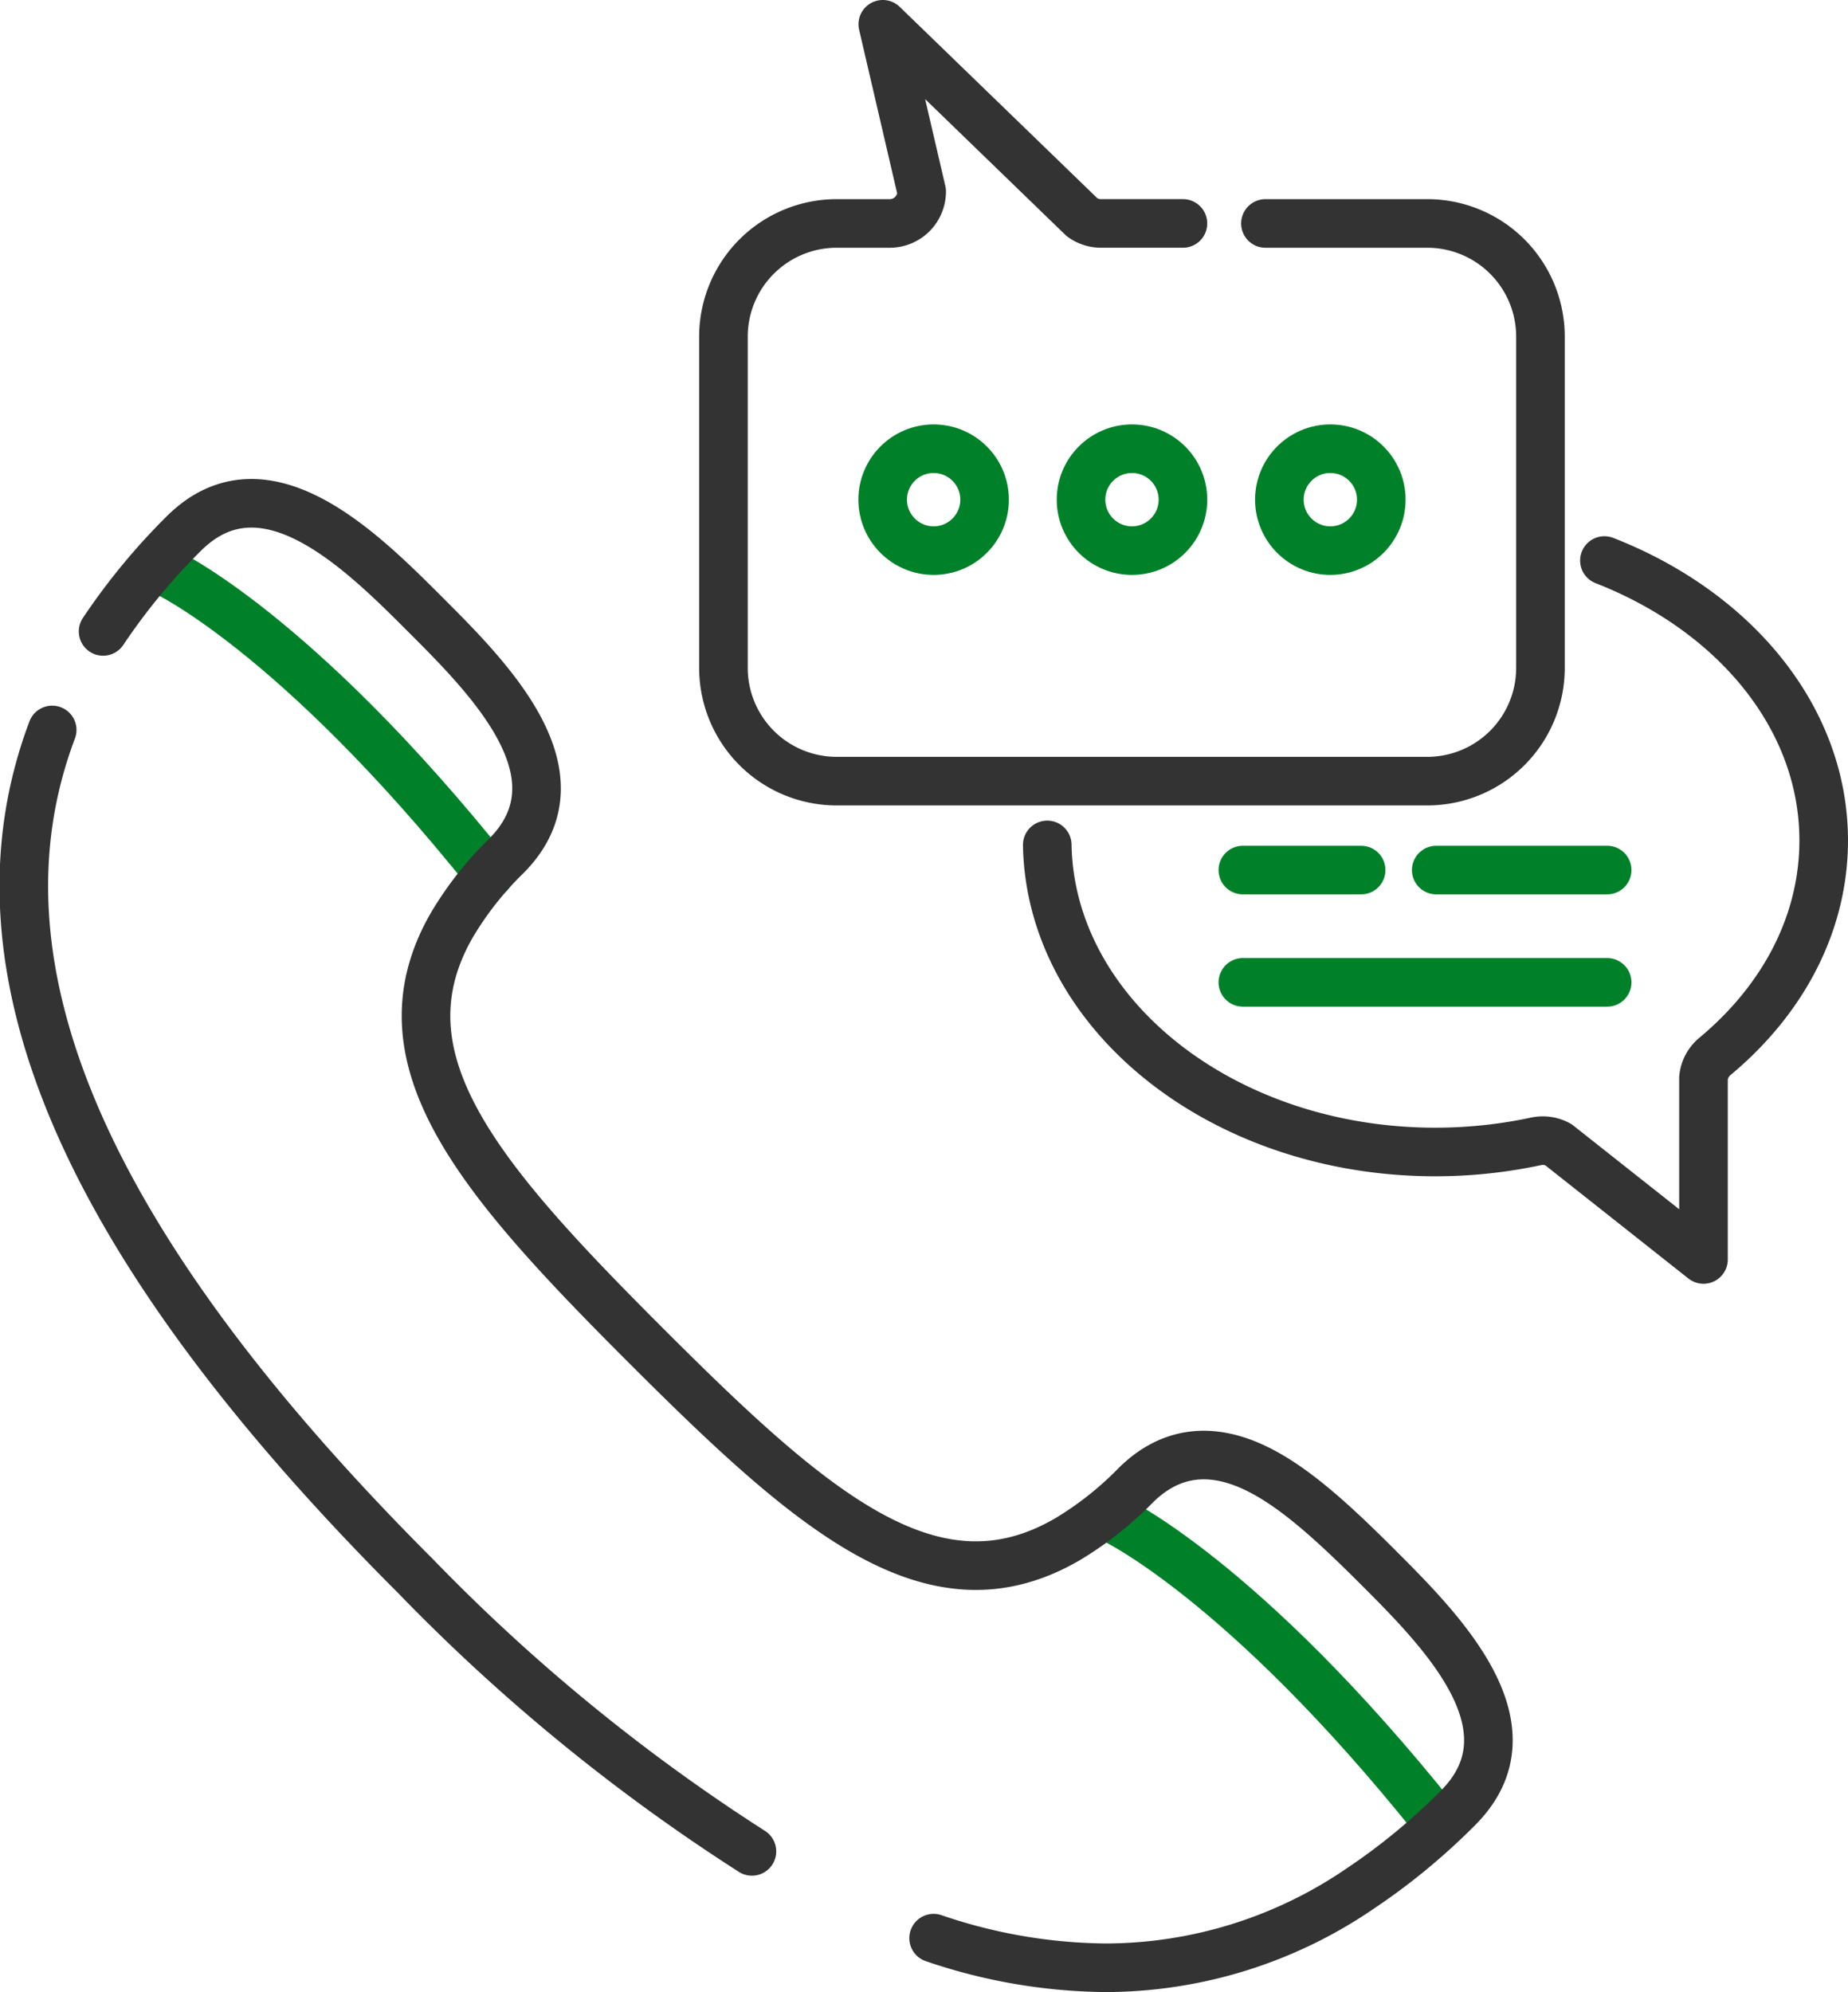
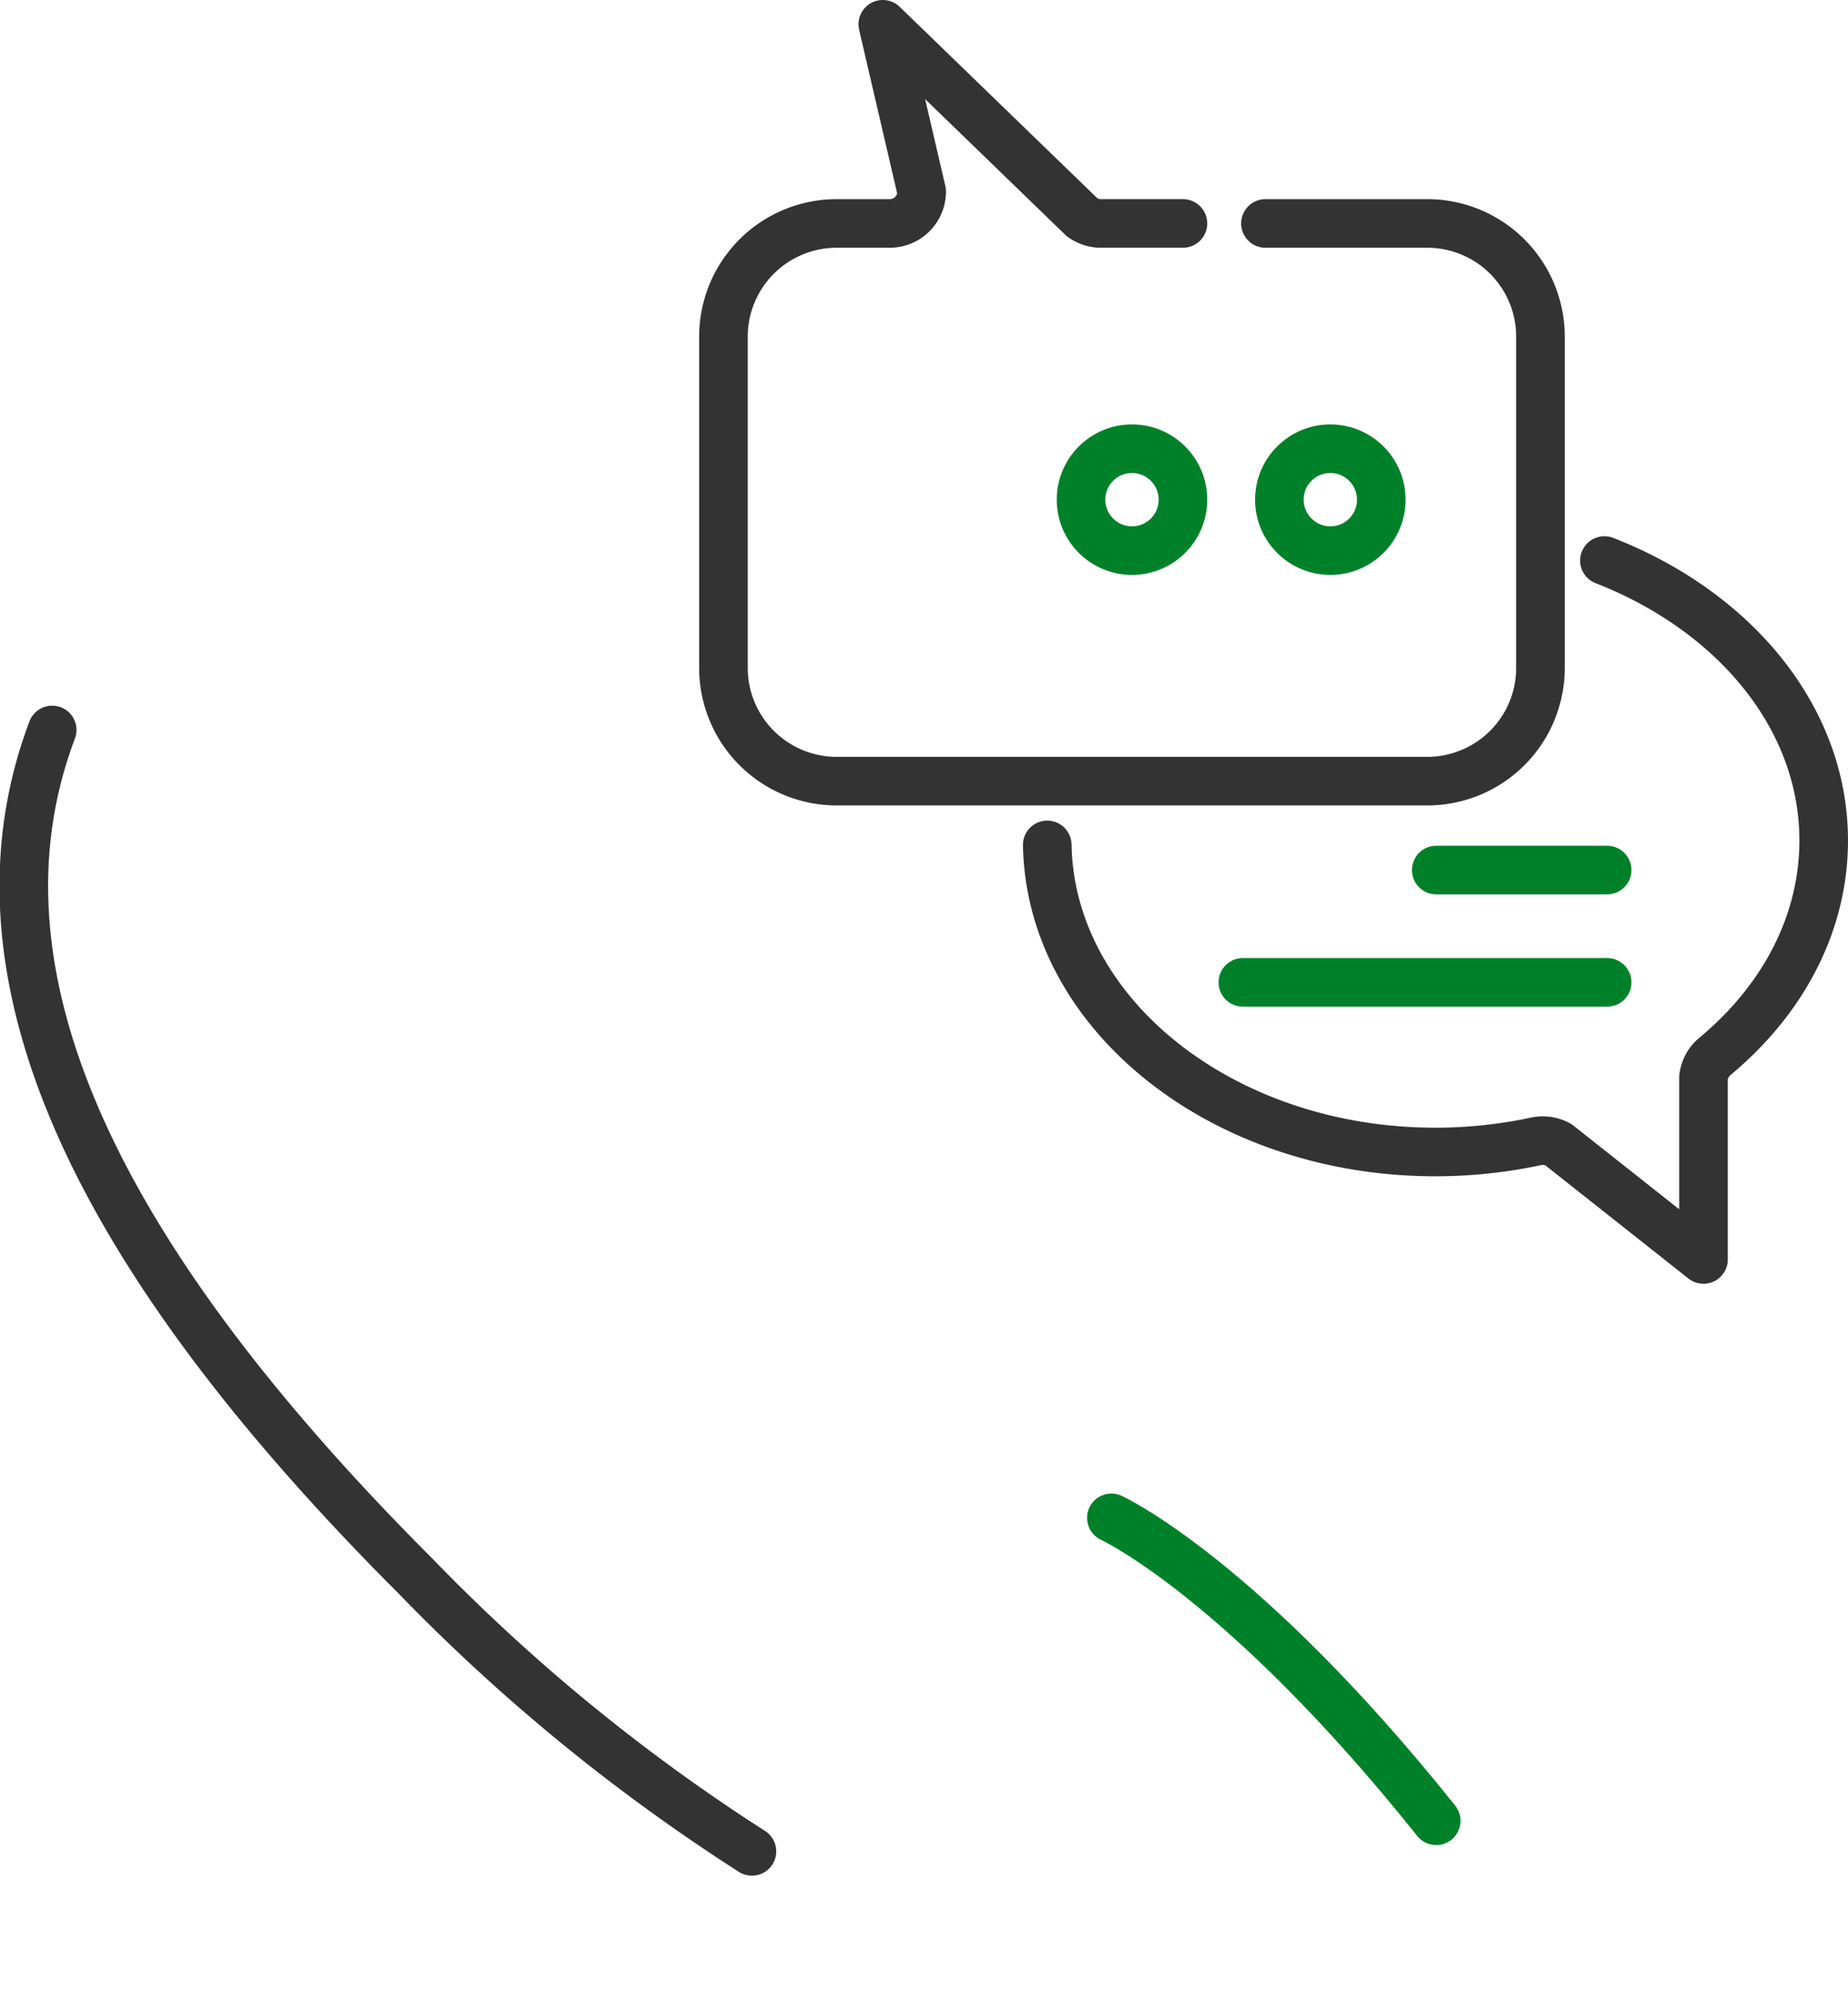
<svg xmlns="http://www.w3.org/2000/svg" width="114.096" height="123" viewBox="0 0 114.096 123">
  <g data-name="グループ 8133" transform="translate(1.471 1.5)">
    <g data-name="グループ 8132">
-       <path data-name="パス 38105" d="M201.839,346.4s8.044,3.676,20.056,18.706" transform="translate(-193.162 -312.637)" fill="none" stroke="#008129" stroke-linecap="round" stroke-linejoin="round" stroke-width="3" />
      <path data-name="パス 38106" d="M317.326,461.862s8.044,3.676,20.057,18.706" transform="translate(-250.181 -369.643)" fill="none" stroke="#008129" stroke-linecap="round" stroke-linejoin="round" stroke-width="3" />
      <path data-name="パス 38107" d="M343.905,345.11c8,3.122,13.538,9.683,13.538,17.285,0,4.993-2.387,9.73-6.721,13.339a1.973,1.973,0,0,0-.7,1.306l0,11.225-8.97-7.095a2,2,0,0,0-1.356-.2,29.694,29.694,0,0,1-6.229.659c-13.105,0-23.773-8.483-23.961-18.96" transform="translate(-246.319 -312)" fill="none" stroke="#333" stroke-linecap="round" stroke-linejoin="round" stroke-width="3" />
      <path data-name="パス 38108" d="M303.481,292.008h10a6.987,6.987,0,0,1,6.979,6.982v20.47a6.989,6.989,0,0,1-6.979,6.982H277a6.992,6.992,0,0,1-6.982-6.982v-20.47A6.99,6.99,0,0,1,277,292.008h3.284a1.972,1.972,0,0,0,1.972-1.973l-2.4-10.324,12.3,11.912a1.976,1.976,0,0,0,1.168.384h5.062" transform="translate(-226.823 -279.711)" fill="none" stroke="#333" stroke-linecap="round" stroke-linejoin="round" stroke-width="3" />
      <g data-name="グループ 8131" transform="translate(53.026 26.206)">
-         <circle data-name="楕円形 183" cx="3.146" cy="3.146" r="3.146" fill="none" stroke="#008129" stroke-linecap="round" stroke-linejoin="round" stroke-width="3" />
        <circle data-name="楕円形 184" cx="3.146" cy="3.146" r="3.146" transform="translate(12.246)" fill="none" stroke="#008129" stroke-linecap="round" stroke-linejoin="round" stroke-width="3" />
        <circle data-name="楕円形 185" cx="3.146" cy="3.146" r="3.146" transform="translate(24.492)" fill="none" stroke="#008129" stroke-linecap="round" stroke-linejoin="round" stroke-width="3" />
      </g>
      <line data-name="線 164" x2="22.492" transform="translate(75.263 59.155)" fill="none" stroke="#008129" stroke-linecap="round" stroke-linejoin="round" stroke-width="3" />
      <line data-name="線 165" x2="10.553" transform="translate(87.202 52.222)" fill="none" stroke="#008129" stroke-linecap="round" stroke-linejoin="round" stroke-width="3" />
-       <line data-name="線 166" x2="7.303" transform="translate(75.263 52.222)" fill="none" stroke="#008129" stroke-linecap="round" stroke-linejoin="round" stroke-width="3" />
-       <path data-name="パス 38109" d="M245.642,426.728a33.612,33.612,0,0,0,10.62,1.829,27.91,27.91,0,0,0,15.71-4.886,39.425,39.425,0,0,0,6.036-4.975c4.972-4.971-1.019-10.96-4.984-14.925-2.781-2.781-5.094-4.864-7.334-5.984-2.915-1.459-5.467-1.118-7.591,1a20.829,20.829,0,0,1-4.207,3.32c-8.268,4.8-15.668-1.626-26.007-11.963-10.312-10.313-16.719-17.69-12.009-25.932h0a20.7,20.7,0,0,1,3.364-4.286c4.972-4.971-1.018-10.961-4.982-14.925s-9.954-9.956-14.927-4.982a39.344,39.344,0,0,0-4.965,6.025l0,0" transform="translate(-189.471 -308.557)" fill="none" stroke="#333" stroke-linecap="round" stroke-linejoin="round" stroke-width="3" />
      <path data-name="パス 38110" d="M186.452,365.772c-5.488,14.549,1.91,31.722,22.435,52.247a115.737,115.737,0,0,0,20.767,16.995" transform="translate(-184.701 -322.201)" fill="none" stroke="#333" stroke-linecap="round" stroke-linejoin="round" stroke-width="3" />
    </g>
  </g>
</svg>